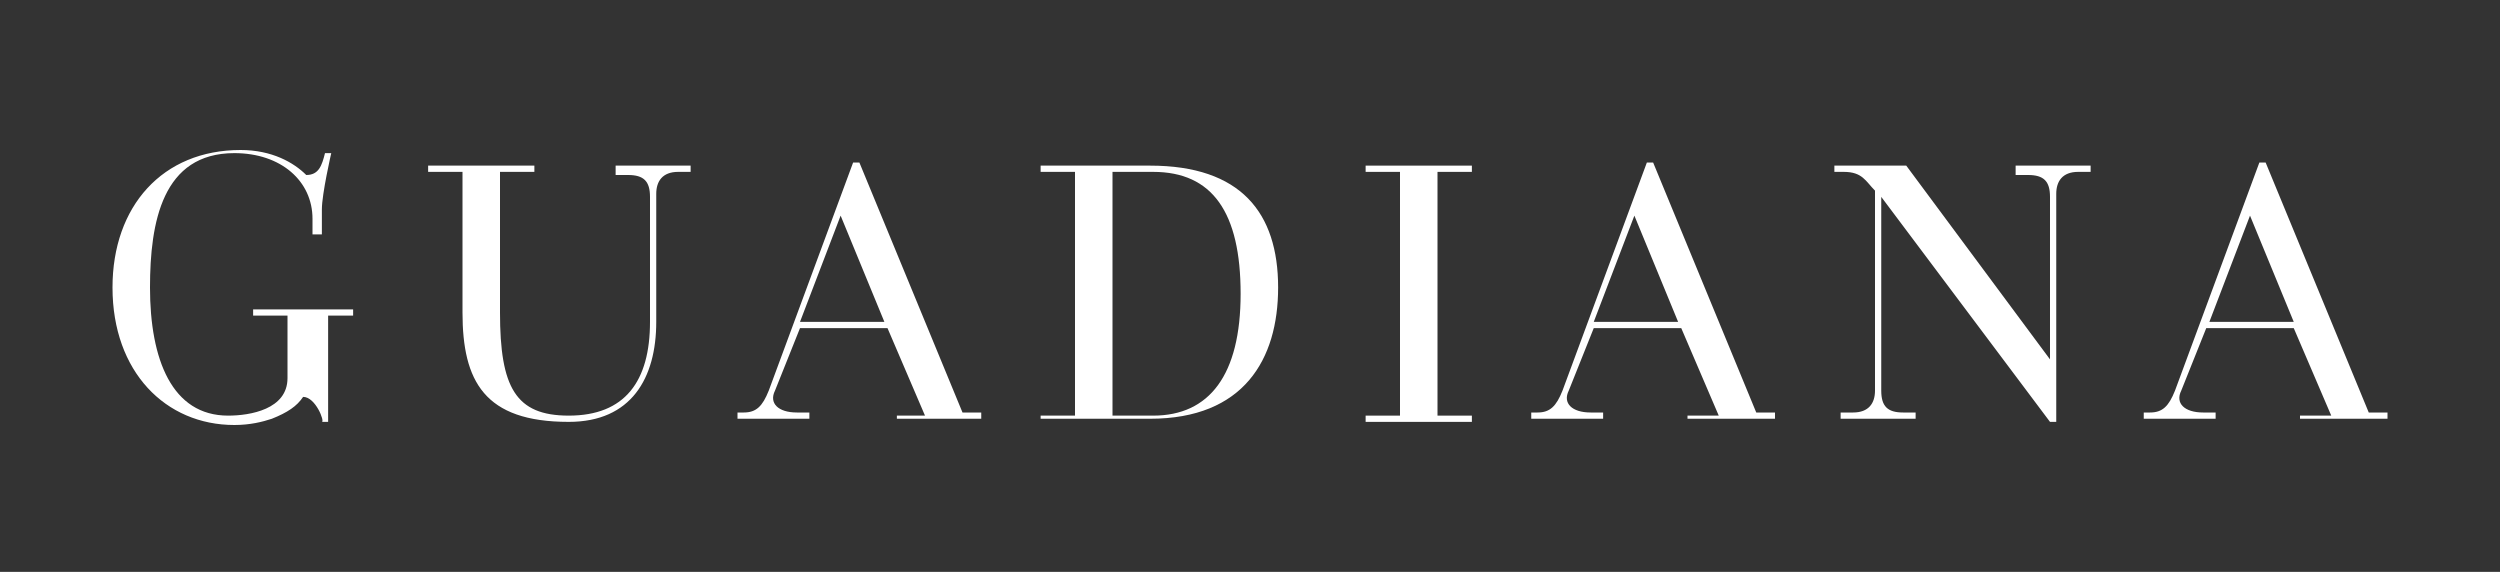
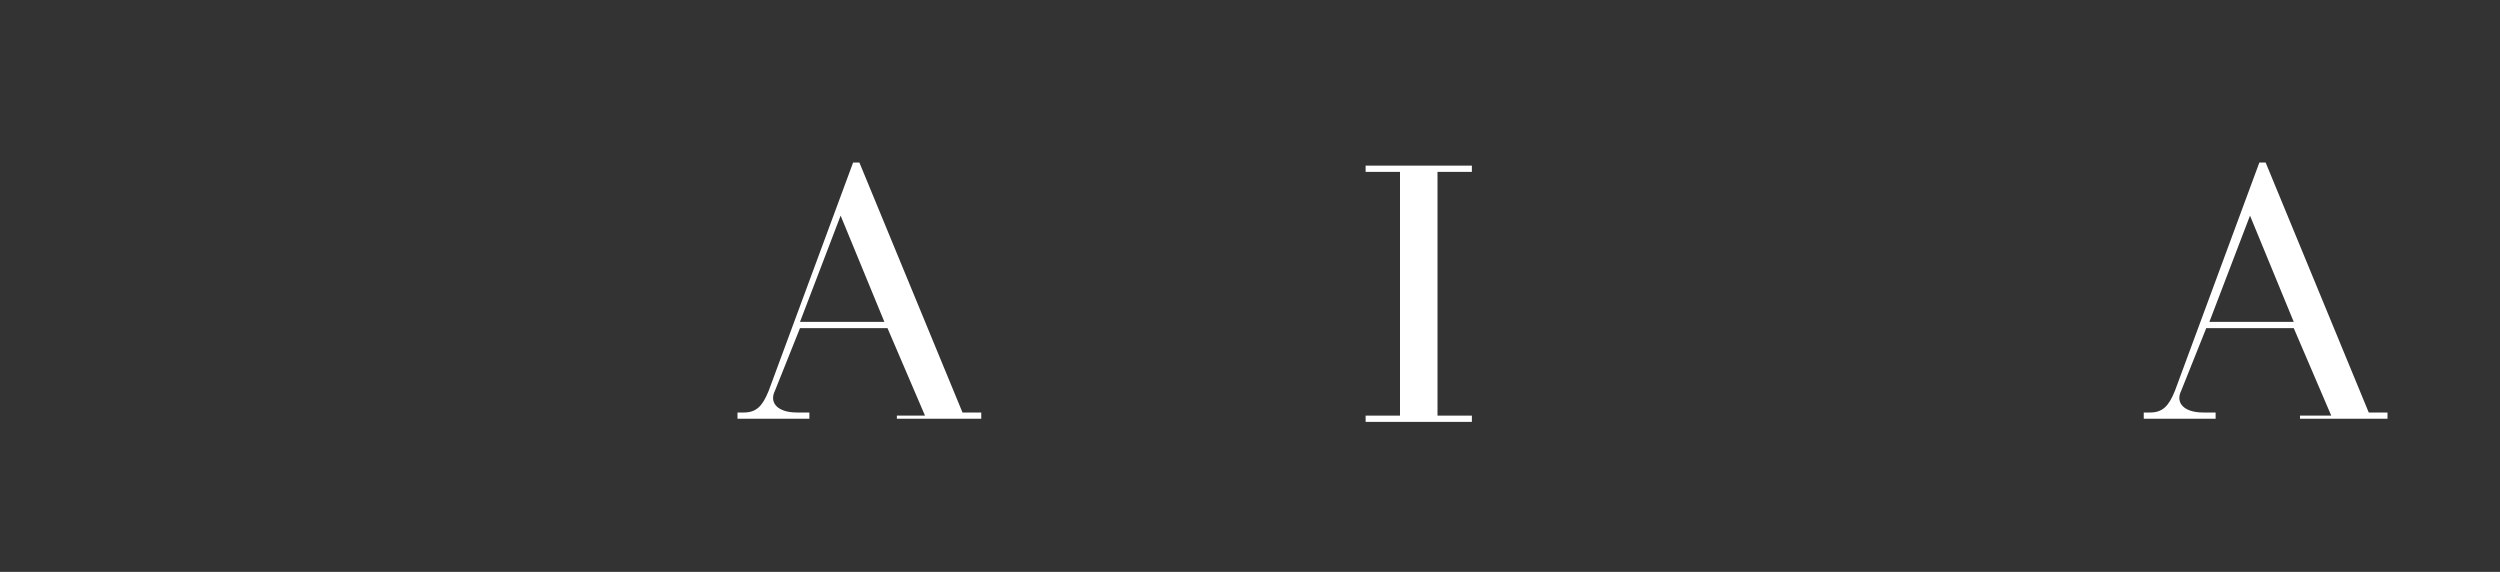
<svg xmlns="http://www.w3.org/2000/svg" version="1.1" id="Layer_1" x="0px" y="0px" viewBox="0 0 80 18.3" style="enable-background:new 0 0 80 18.3;" xml:space="preserve">
  <rect x="0" y="0" width="80" height="18.3" fill="#333333" stroke="none" />
  <style type="text/css">
	.st0{fill:#FFFFFF;}
</style>
  <g>
-     <path class="st0" d="M9.7,12.7c-0.2,0.3-0.5,0.5-1,0.7c-0.3,0.1-0.7,0.2-1.2,0.2c-2.2,0-3.9-1.7-3.9-4.4c0-2.6,1.6-4.4,4.1-4.4   c1,0,1.7,0.4,2.1,0.8c0.4,0,0.5-0.3,0.6-0.7h0.2c0,0-0.3,1.3-0.3,1.8v0.8H10V7c0-1.2-1-2.1-2.5-2.1c-2.3,0-2.7,2.2-2.7,4.3   c0,2.3,0.7,4.1,2.5,4.1c0.7,0,1.9-0.2,1.9-1.2v-2H8.1V9.9h3.2v0.2h-0.8v3.4h-0.2C10.4,13.5,10.1,12.7,9.7,12.7" />
-     <path class="st0" d="M14.8,5.5h-1.1V5.3h3.4v0.2H16V10c0,2.4,0.5,3.3,2.2,3.3c1.8,0,2.6-1.1,2.6-3V6.3c0-0.5-0.2-0.7-0.7-0.7h-0.4   V5.3h2.4v0.2h-0.4c-0.5,0-0.7,0.3-0.7,0.7v4.1c0,1.8-0.8,3.2-2.8,3.2c-2.7,0-3.4-1.3-3.4-3.5V5.5z" />
    <path class="st0" d="M28.7,13.3h0.9l-1.2-2.8h-2.8l-0.8,2c-0.2,0.4,0.1,0.7,0.7,0.7h0.4v0.2h-2.3v-0.2h0.2c0.4,0,0.6-0.2,0.8-0.7   l2.7-7.3h0.2l3.3,8h0.6v0.2h-2.7V13.3z M25.6,10.3h2.7l-1.4-3.4L25.6,10.3z" />
-     <path class="st0" d="M33.3,13.3h1.1V5.5h-1.1V5.3h3.5c2.9,0,4.1,1.5,4.1,3.9c0,2.3-1.1,4.2-4.1,4.2h-3.5V13.3z M35.6,5.5v7.8h1.3   c1.8,0,2.8-1.3,2.8-3.9c0-2.6-0.9-3.9-2.8-3.9H35.6z" />
    <polygon class="st0" points="43.7,13.3 44.8,13.3 44.8,5.5 43.7,5.5 43.7,5.3 47.1,5.3 47.1,5.5 46,5.5 46,13.3 47.1,13.3    47.1,13.5 43.7,13.5  " />
-     <path class="st0" d="M54.1,13.3H55l-1.2-2.8H51l-0.8,2c-0.2,0.4,0.1,0.7,0.7,0.7h0.4v0.2H49v-0.2h0.2c0.4,0,0.6-0.2,0.8-0.7   l2.7-7.3h0.2l3.3,8h0.6v0.2h-2.8V13.3z M51,10.3h2.7l-1.4-3.4L51,10.3z" />
-     <path class="st0" d="M60,6.1c-0.3-0.3-0.4-0.6-1-0.6h-0.3V5.3h2.3l4.6,6.2V6.3c0-0.5-0.2-0.7-0.7-0.7h-0.4V5.3h2.4v0.2h-0.4   c-0.5,0-0.7,0.3-0.7,0.7v7.3h-0.2l-5.4-7.2v6.2c0,0.5,0.2,0.7,0.7,0.7h0.4v0.2h-2.4v-0.2h0.4c0.5,0,0.7-0.3,0.7-0.7V6.1z" />
    <path class="st0" d="M73.7,13.3h0.9l-1.2-2.8h-2.8l-0.8,2c-0.2,0.4,0.1,0.7,0.7,0.7h0.4v0.2h-2.3v-0.2h0.2c0.4,0,0.6-0.2,0.8-0.7   l2.7-7.3h0.2l3.3,8h0.6v0.2h-2.8V13.3z M70.7,10.3h2.7L72,6.9L70.7,10.3z" />
  </g>
</svg>